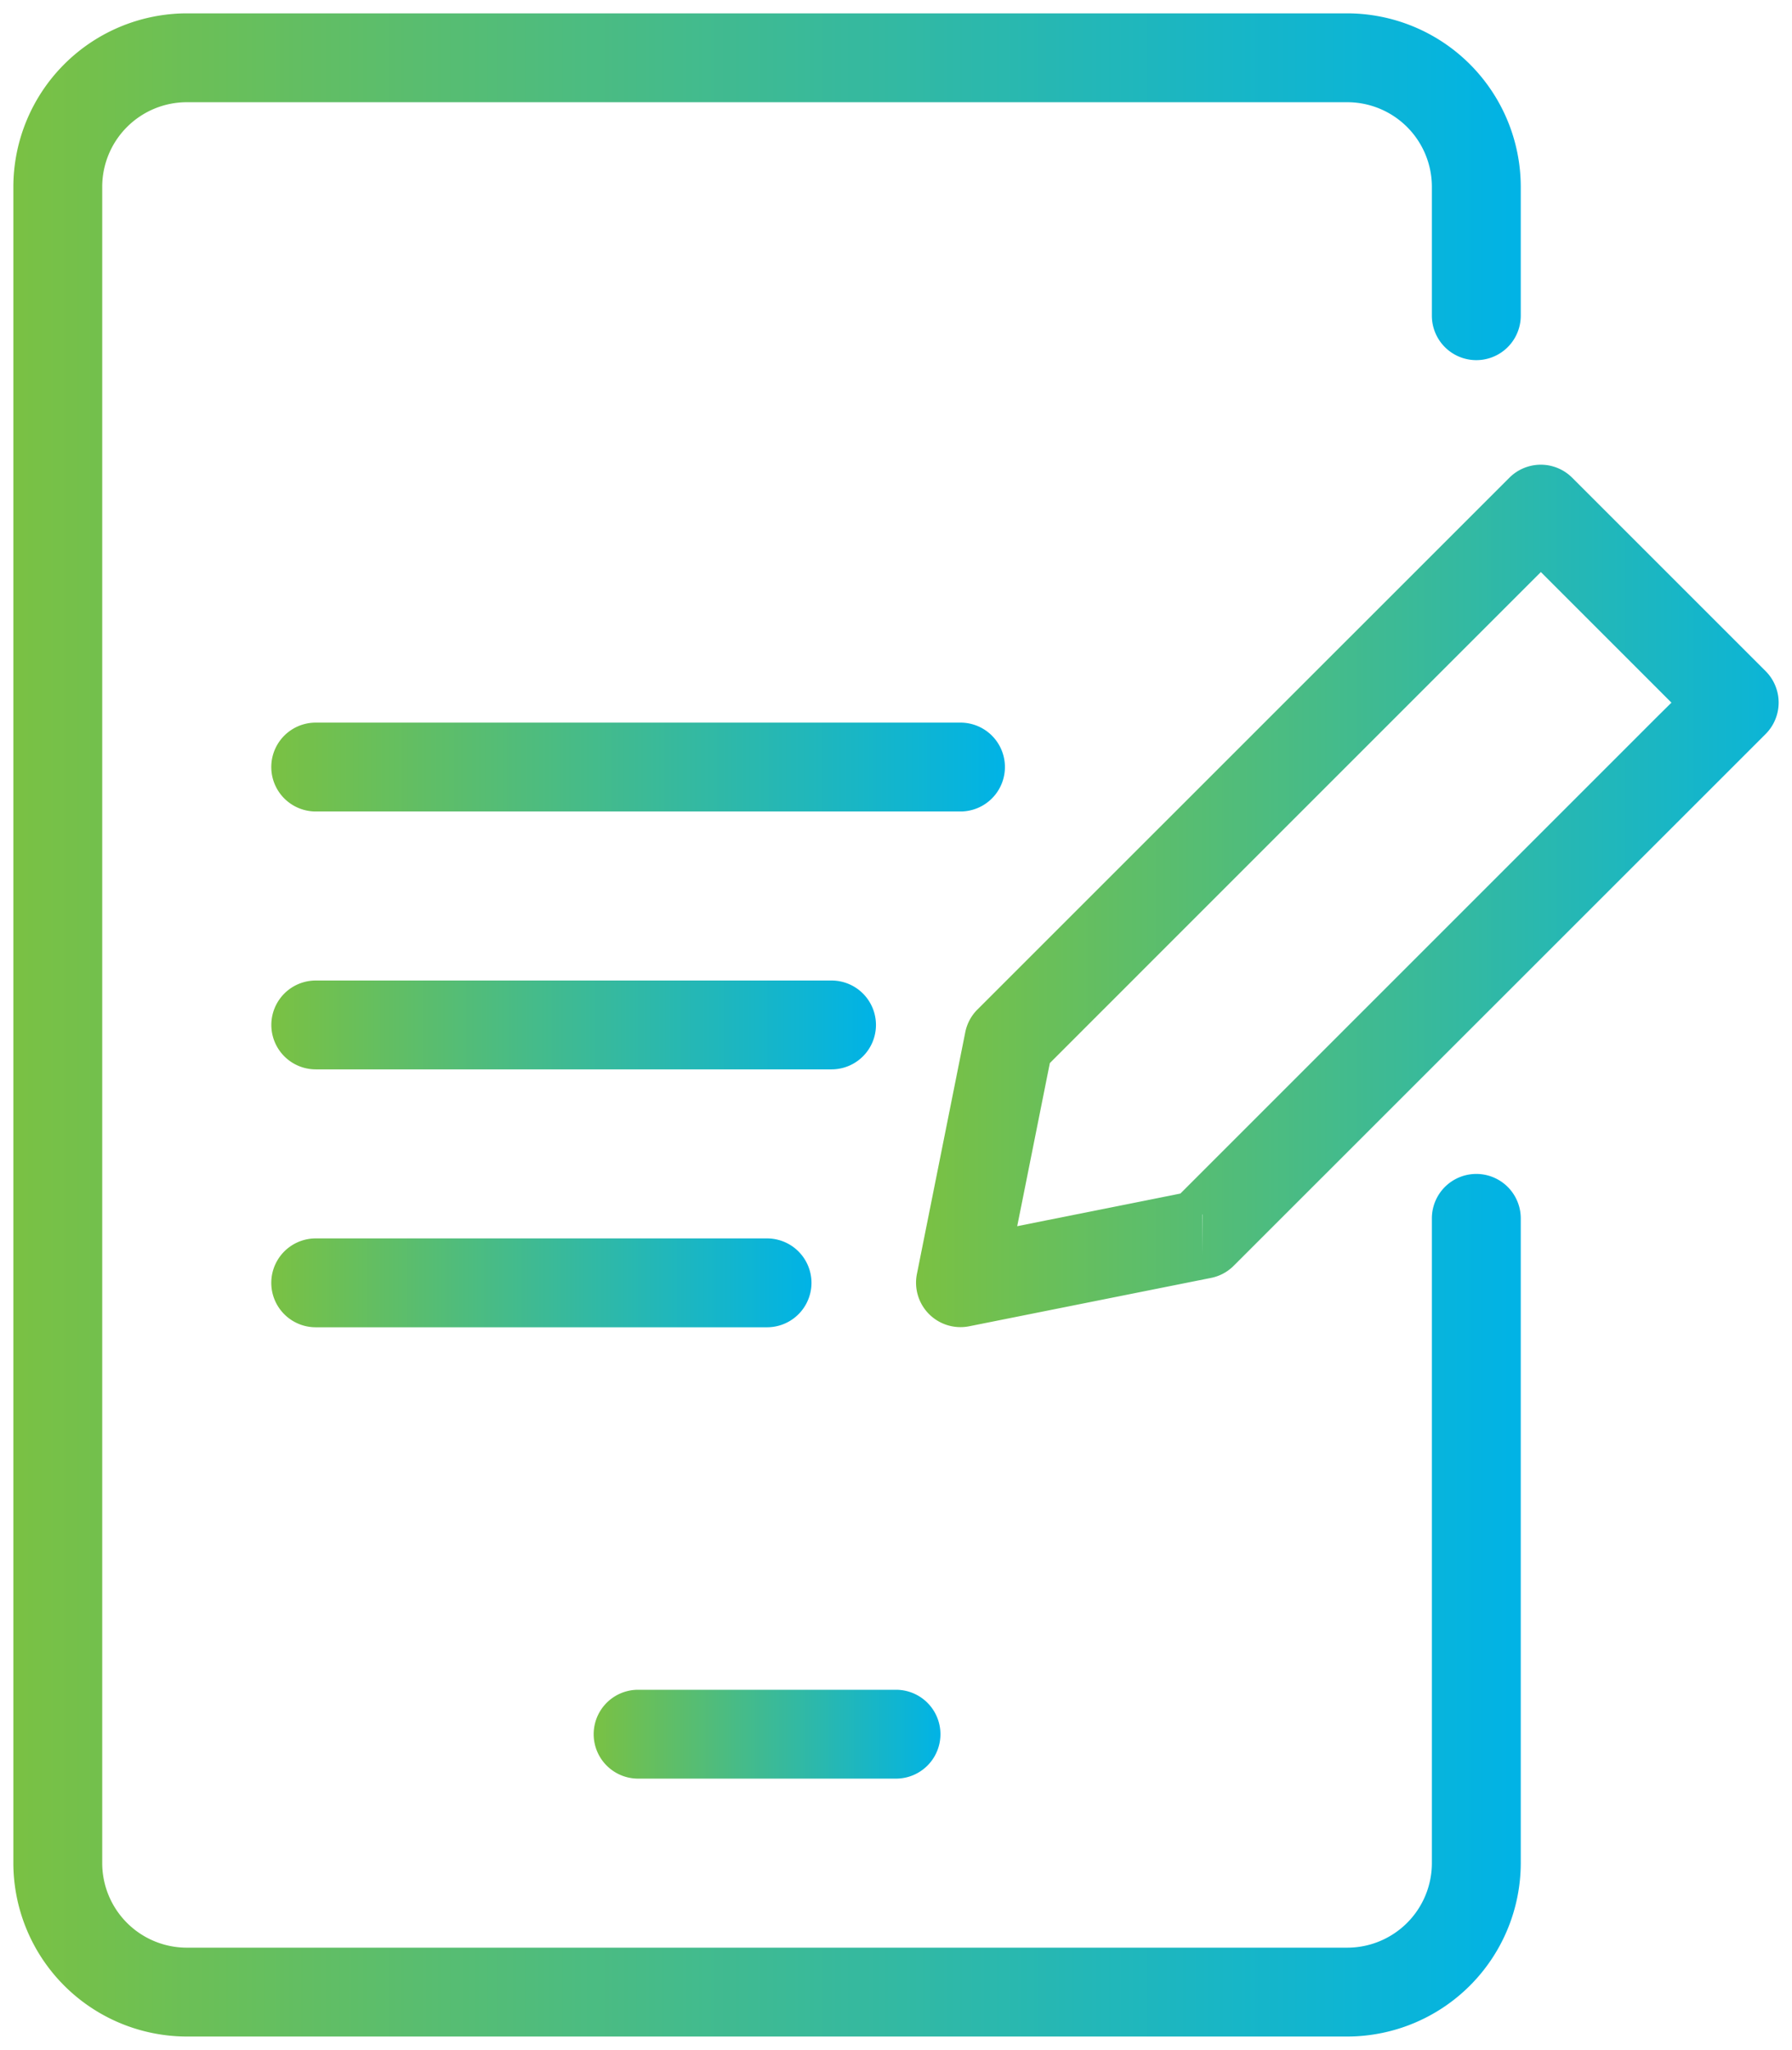
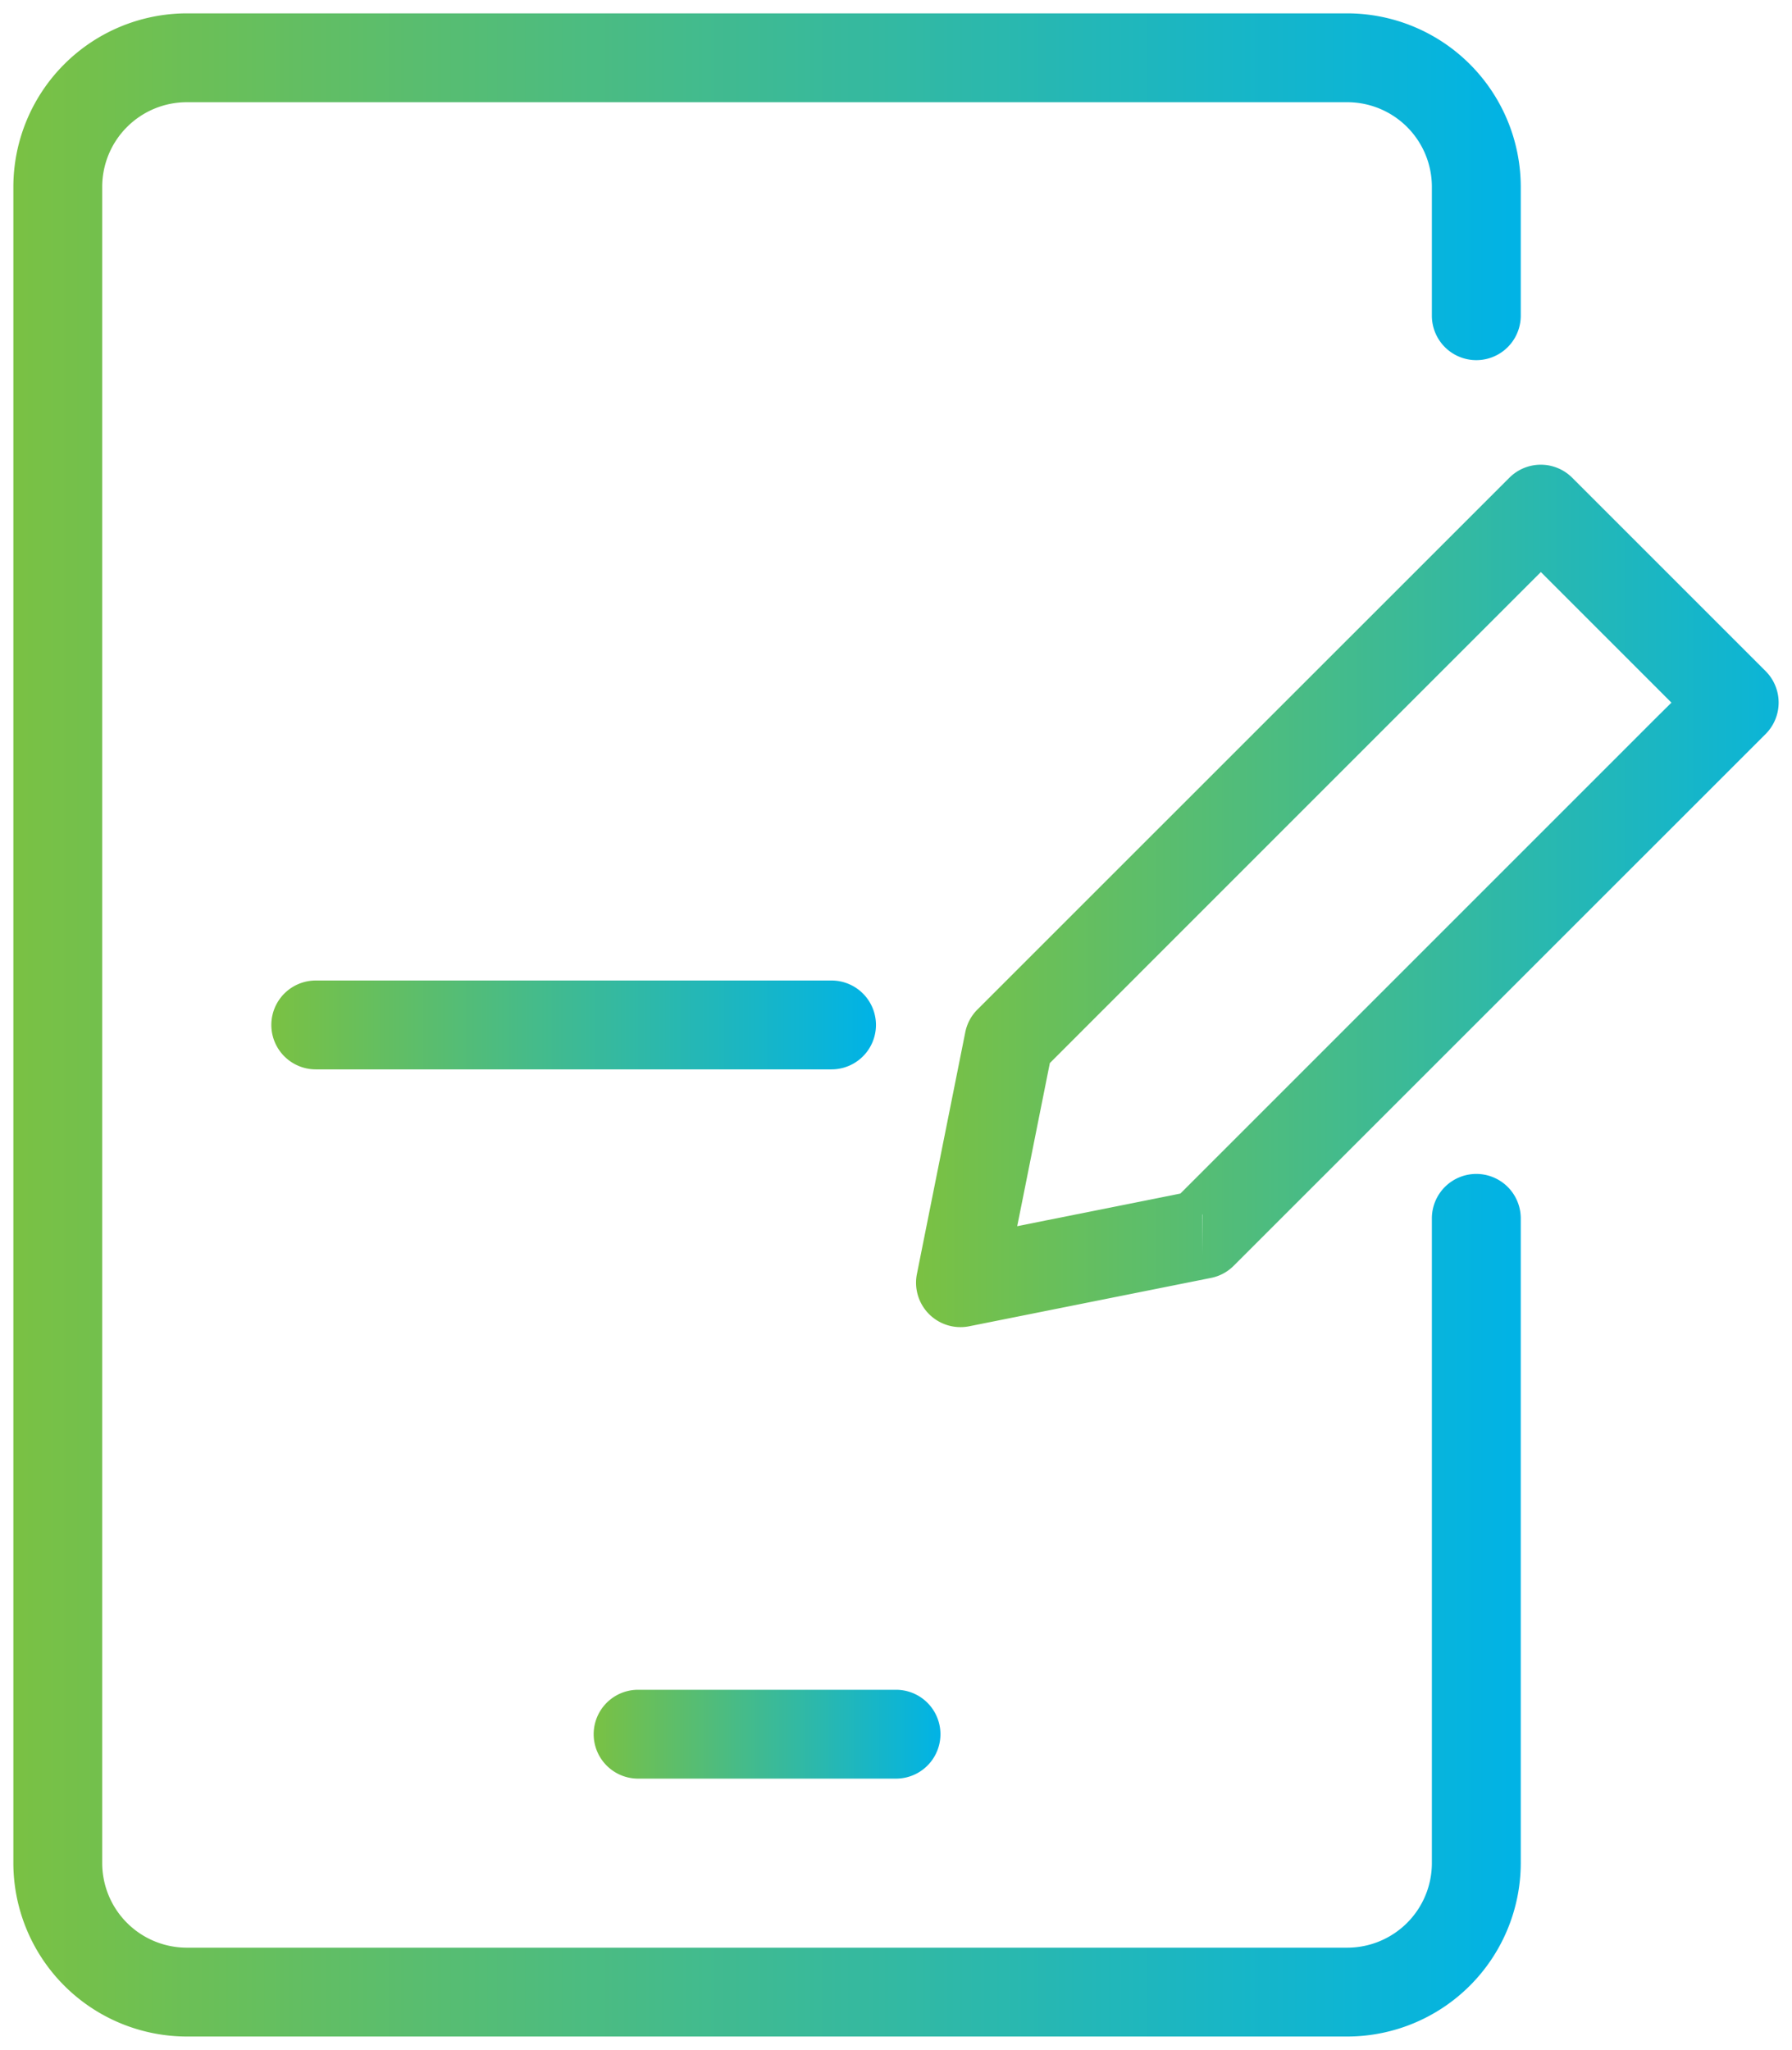
<svg xmlns="http://www.w3.org/2000/svg" width="67.057" height="76.709" viewBox="0 0 67.057 76.709">
  <defs>
    <linearGradient id="a" y1="0.5" x2="1" y2="0.5" gradientUnits="objectBoundingBox">
      <stop offset="0" stop-color="#7ac143" />
      <stop offset="1" stop-color="#00b3e6" />
    </linearGradient>
  </defs>
  <g transform="translate(0.5 0.5)">
    <path d="M1192.347,168.832a1.663,1.663,0,0,0-3.326,0V192.96a3.167,3.167,0,0,1-3.163,3.163h-43.43a3.167,3.167,0,0,1-3.163-3.163V130.228a3.167,3.167,0,0,1,3.163-3.164h43.43a3.167,3.167,0,0,1,3.163,3.164v4.825a1.663,1.663,0,0,0,3.326,0v-4.825a6.5,6.5,0,0,0-6.489-6.489h-43.43a6.5,6.5,0,0,0-6.488,6.489V192.96a6.5,6.5,0,0,0,6.488,6.488h43.43a6.5,6.5,0,0,0,6.489-6.488Z" transform="translate(-1135.94 -123.739)" fill="url(#a)" />
    <path d="M1185.858,199.948h-43.43a7,7,0,0,1-6.988-6.988V130.228a7,7,0,0,1,6.988-6.989h43.43a7,7,0,0,1,6.989,6.989v4.825a2.163,2.163,0,0,1-4.326,0v-4.825a2.666,2.666,0,0,0-2.663-2.664h-43.43a2.666,2.666,0,0,0-2.663,2.664V192.96a2.666,2.666,0,0,0,2.663,2.663h43.43a2.666,2.666,0,0,0,2.663-2.663V168.832a2.163,2.163,0,0,1,4.326,0V192.96A7,7,0,0,1,1185.858,199.948Zm-43.43-75.709a6,6,0,0,0-5.988,5.989V192.96a6,6,0,0,0,5.988,5.988h43.43a6,6,0,0,0,5.989-5.988V168.832a1.163,1.163,0,0,0-2.326,0V192.96a3.667,3.667,0,0,1-3.663,3.663h-43.43a3.667,3.667,0,0,1-3.663-3.663V130.228a3.668,3.668,0,0,1,3.663-3.664h43.43a3.668,3.668,0,0,1,3.663,3.664v4.825a1.163,1.163,0,0,0,2.326,0v-4.825a6,6,0,0,0-5.989-5.989Z" transform="translate(-1135.94 -123.739)" fill="rgba(0,0,0,0)" />
    <path d="M1168.969,186.472h-9.651a1.662,1.662,0,1,0,0,3.325h9.651a1.662,1.662,0,0,0,0-3.325Z" transform="translate(-1135.94 -123.739)" fill="url(#a)" />
    <path d="M1159.318,185.972h9.651a2.162,2.162,0,0,1,0,4.325h-9.651a2.162,2.162,0,1,1,0-4.325Zm9.651,3.325a1.162,1.162,0,0,0,0-2.325h-9.651a1.162,1.162,0,1,0,0,2.325Z" transform="translate(-1135.94 -123.739)" fill="rgba(0,0,0,0)" />
    <path d="M1194.272,141.116a1.662,1.662,0,0,0-2.351,0l-19.905,19.9a1.655,1.655,0,0,0-.455.849l-1.81,9.049a1.663,1.663,0,0,0,1.955,1.956l9.05-1.81a1.65,1.65,0,0,0,.849-.454l19.906-19.9a1.666,1.666,0,0,0,0-2.352Zm-13.833,29.069-.009-1.5h.009Zm17.014-20.125-17.683,17.683-.16.16-.223.045-4.783.956-1.1.221.221-1.1.956-4.783.045-.222.161-.161,17.682-17.683.531-.53.53.53,3.826,3.826.53.531Z" transform="translate(-1135.94 -123.739)" fill="url(#a)" />
    <path d="M1193.1,140.129a2.147,2.147,0,0,1,1.528.633l7.239,7.238a2.166,2.166,0,0,1,0,3.059l-19.906,19.905a2.149,2.149,0,0,1-1.105.591l-9.049,1.81a2.163,2.163,0,0,1-2.543-2.544l1.81-9.049a2.15,2.15,0,0,1,.592-1.1l19.905-19.9A2.149,2.149,0,0,1,1193.1,140.129Zm-21.715,32.278a1.156,1.156,0,0,0,.226-.022l9.05-1.81a1.154,1.154,0,0,0,.594-.317l19.906-19.9a1.165,1.165,0,0,0,0-1.645l-7.239-7.238a1.162,1.162,0,0,0-1.644,0l-19.905,19.905a1.155,1.155,0,0,0-.318.593l-1.81,9.05a1.163,1.163,0,0,0,1.141,1.39Zm21.715-28.471,5.592,5.594-18.655,18.655h.9v2l-1,0-.011-1.9-.071.071-.371.075-6.623,1.325.369-1.839,1.031-5.154.268-.268Zm4.179,5.593-.177-.177-4-4-.177.177-17.736,17.737-.015.074-1.029,5.149,5.224-1.045.053-.053Z" transform="translate(-1135.94 -123.739)" fill="rgba(0,0,0,0)" />
-     <path d="M1164.143,169.582h-16.889a1.662,1.662,0,1,0,0,3.325h16.889a1.662,1.662,0,1,0,0-3.325Z" transform="translate(-1135.94 -123.739)" fill="url(#a)" />
    <path d="M1147.254,169.082h16.889a2.162,2.162,0,1,1,0,4.325h-16.889a2.162,2.162,0,1,1,0-4.325Zm16.889,3.325a1.162,1.162,0,1,0,0-2.325h-16.889a1.162,1.162,0,1,0,0,2.325Z" transform="translate(-1135.94 -123.739)" fill="rgba(0,0,0,0)" />
    <path d="M1166.556,159.931h-19.3a1.662,1.662,0,1,0,0,3.325h19.3a1.662,1.662,0,1,0,0-3.325Z" transform="translate(-1135.94 -123.739)" fill="url(#a)" />
-     <path d="M1147.254,159.431h19.3a2.162,2.162,0,1,1,0,4.325h-19.3a2.162,2.162,0,1,1,0-4.325Zm19.3,3.325a1.162,1.162,0,1,0,0-2.325h-19.3a1.162,1.162,0,1,0,0,2.325Z" transform="translate(-1135.94 -123.739)" fill="rgba(0,0,0,0)" />
-     <path d="M1171.382,150.28h-24.128a1.662,1.662,0,1,0,0,3.325h24.128a1.662,1.662,0,0,0,0-3.325Z" transform="translate(-1135.94 -123.739)" fill="url(#a)" />
    <path d="M1147.254,149.78h24.128a2.162,2.162,0,0,1,0,4.325h-24.128a2.162,2.162,0,1,1,0-4.325Zm24.128,3.325a1.162,1.162,0,0,0,0-2.325h-24.128a1.162,1.162,0,1,0,0,2.325Z" transform="translate(-1135.94 -123.739)" fill="rgba(0,0,0,0)" />
  </g>
</svg>